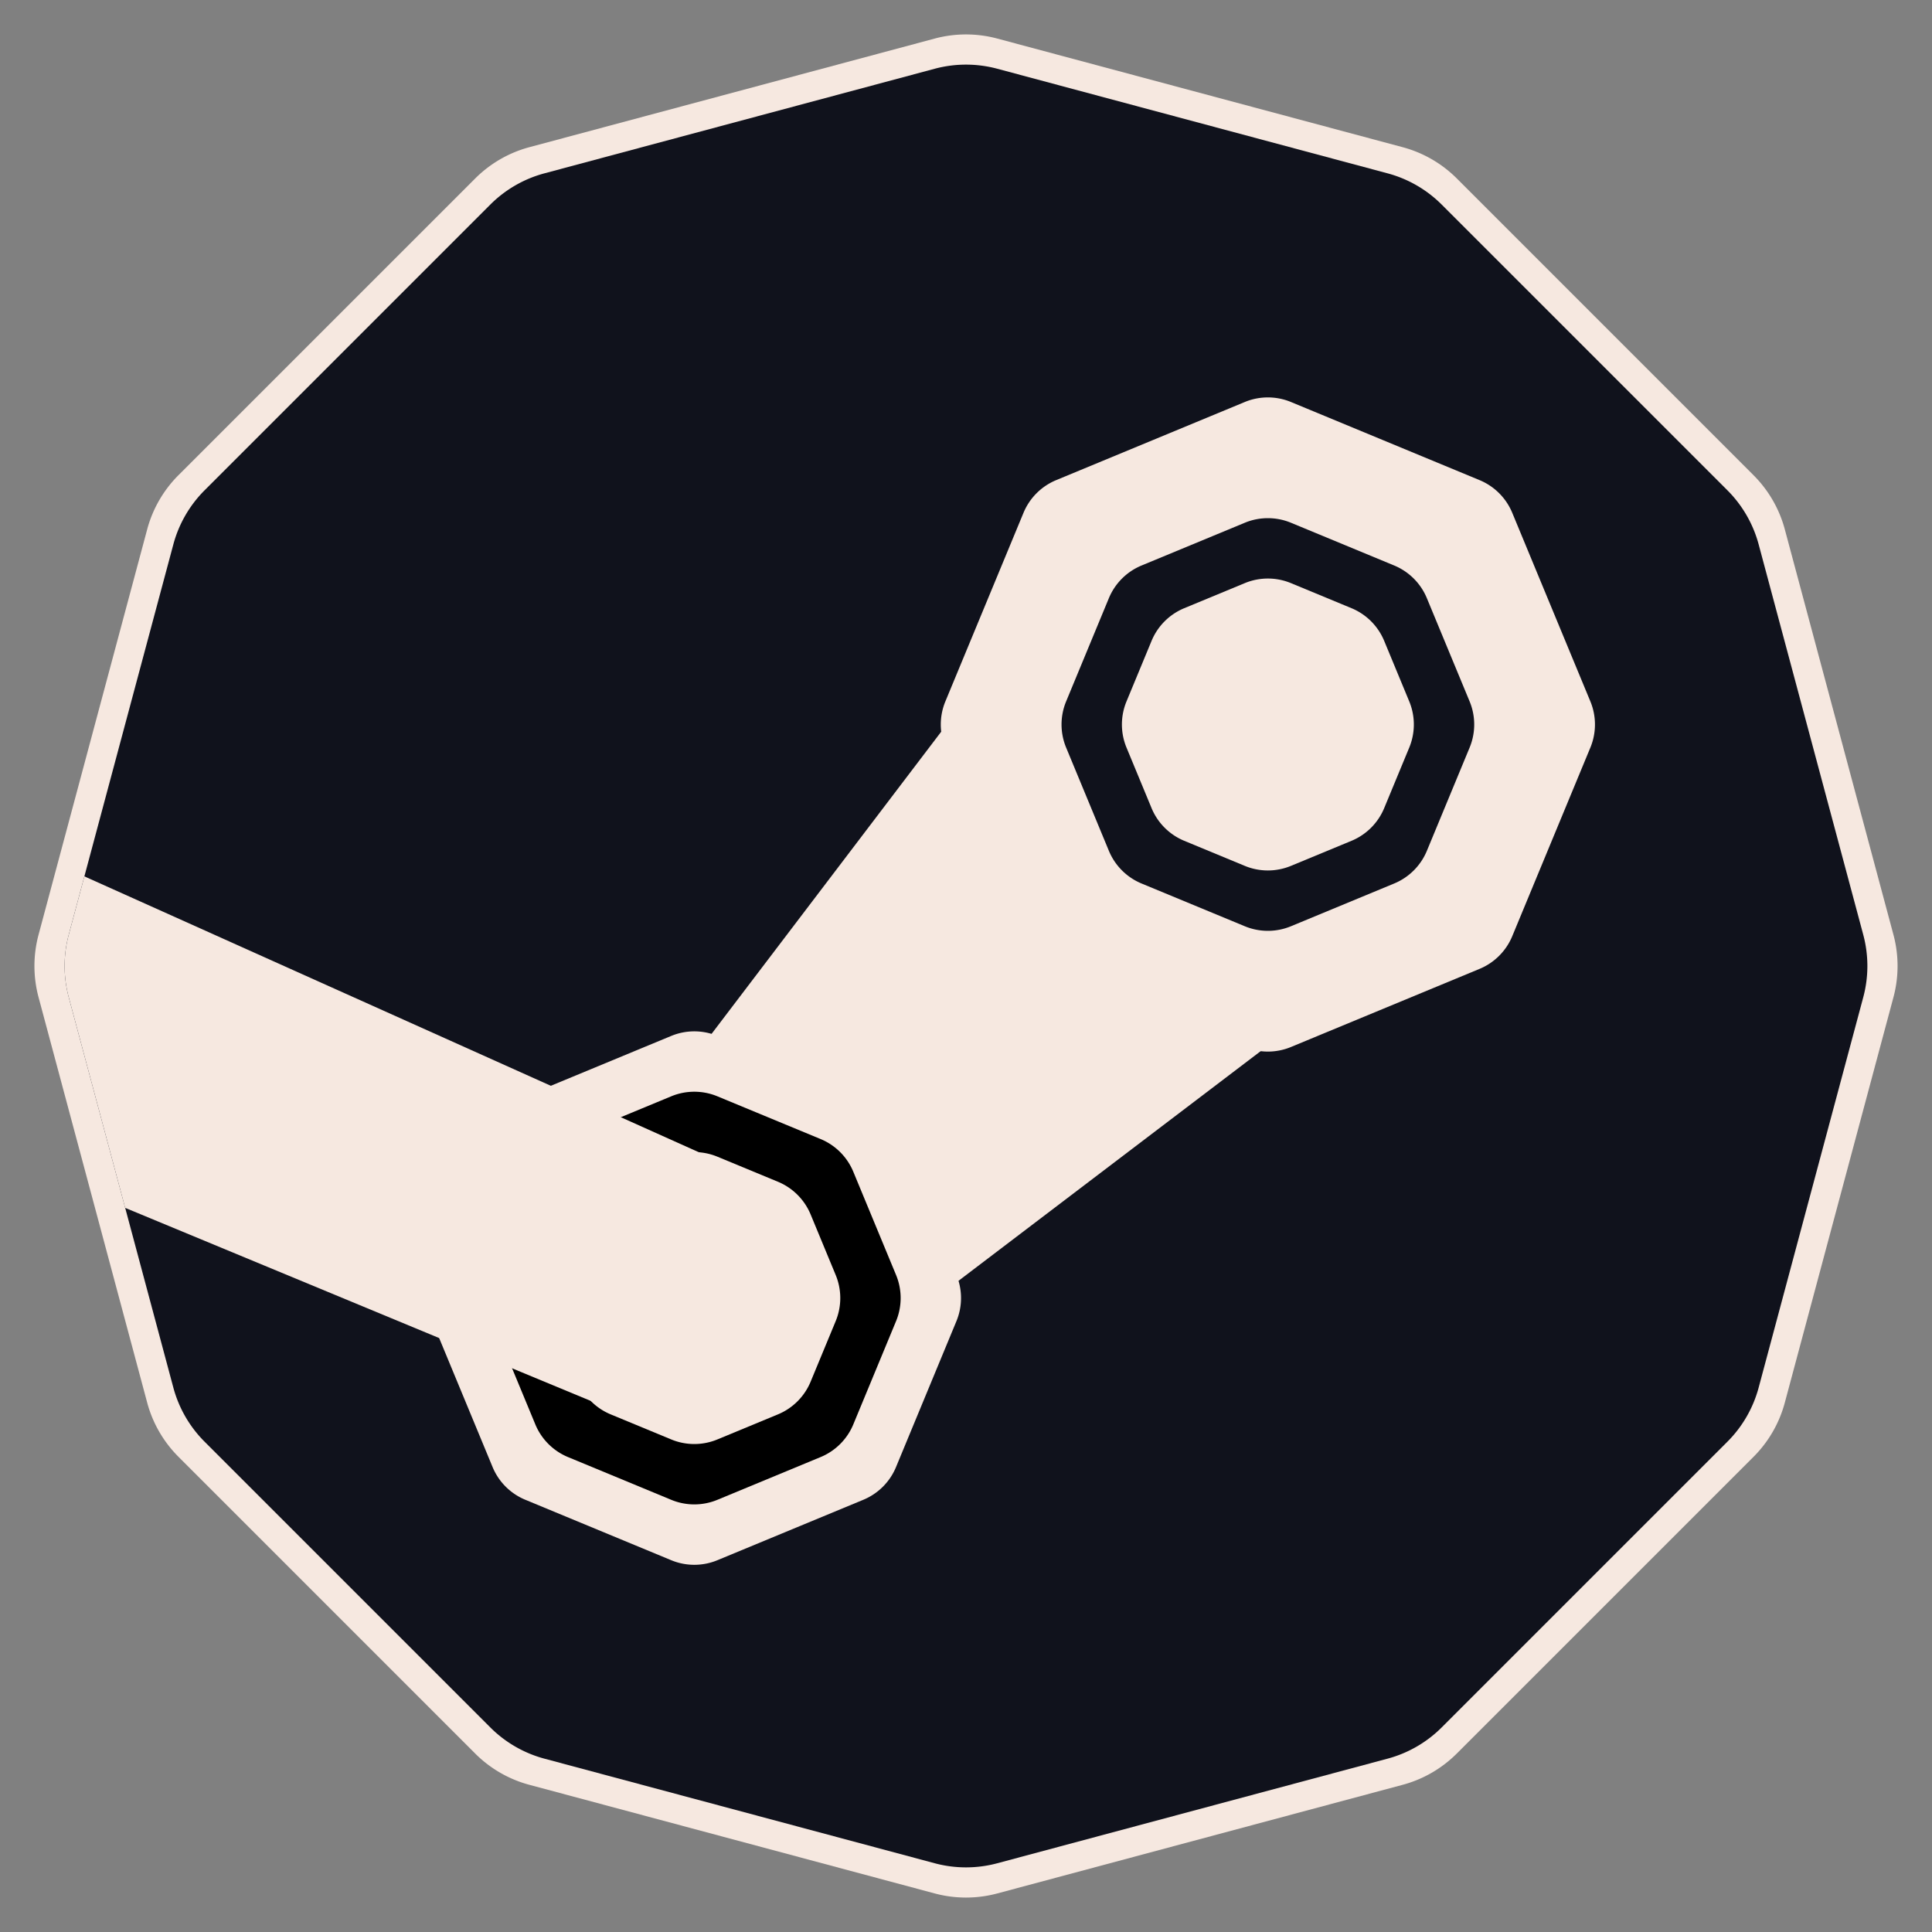
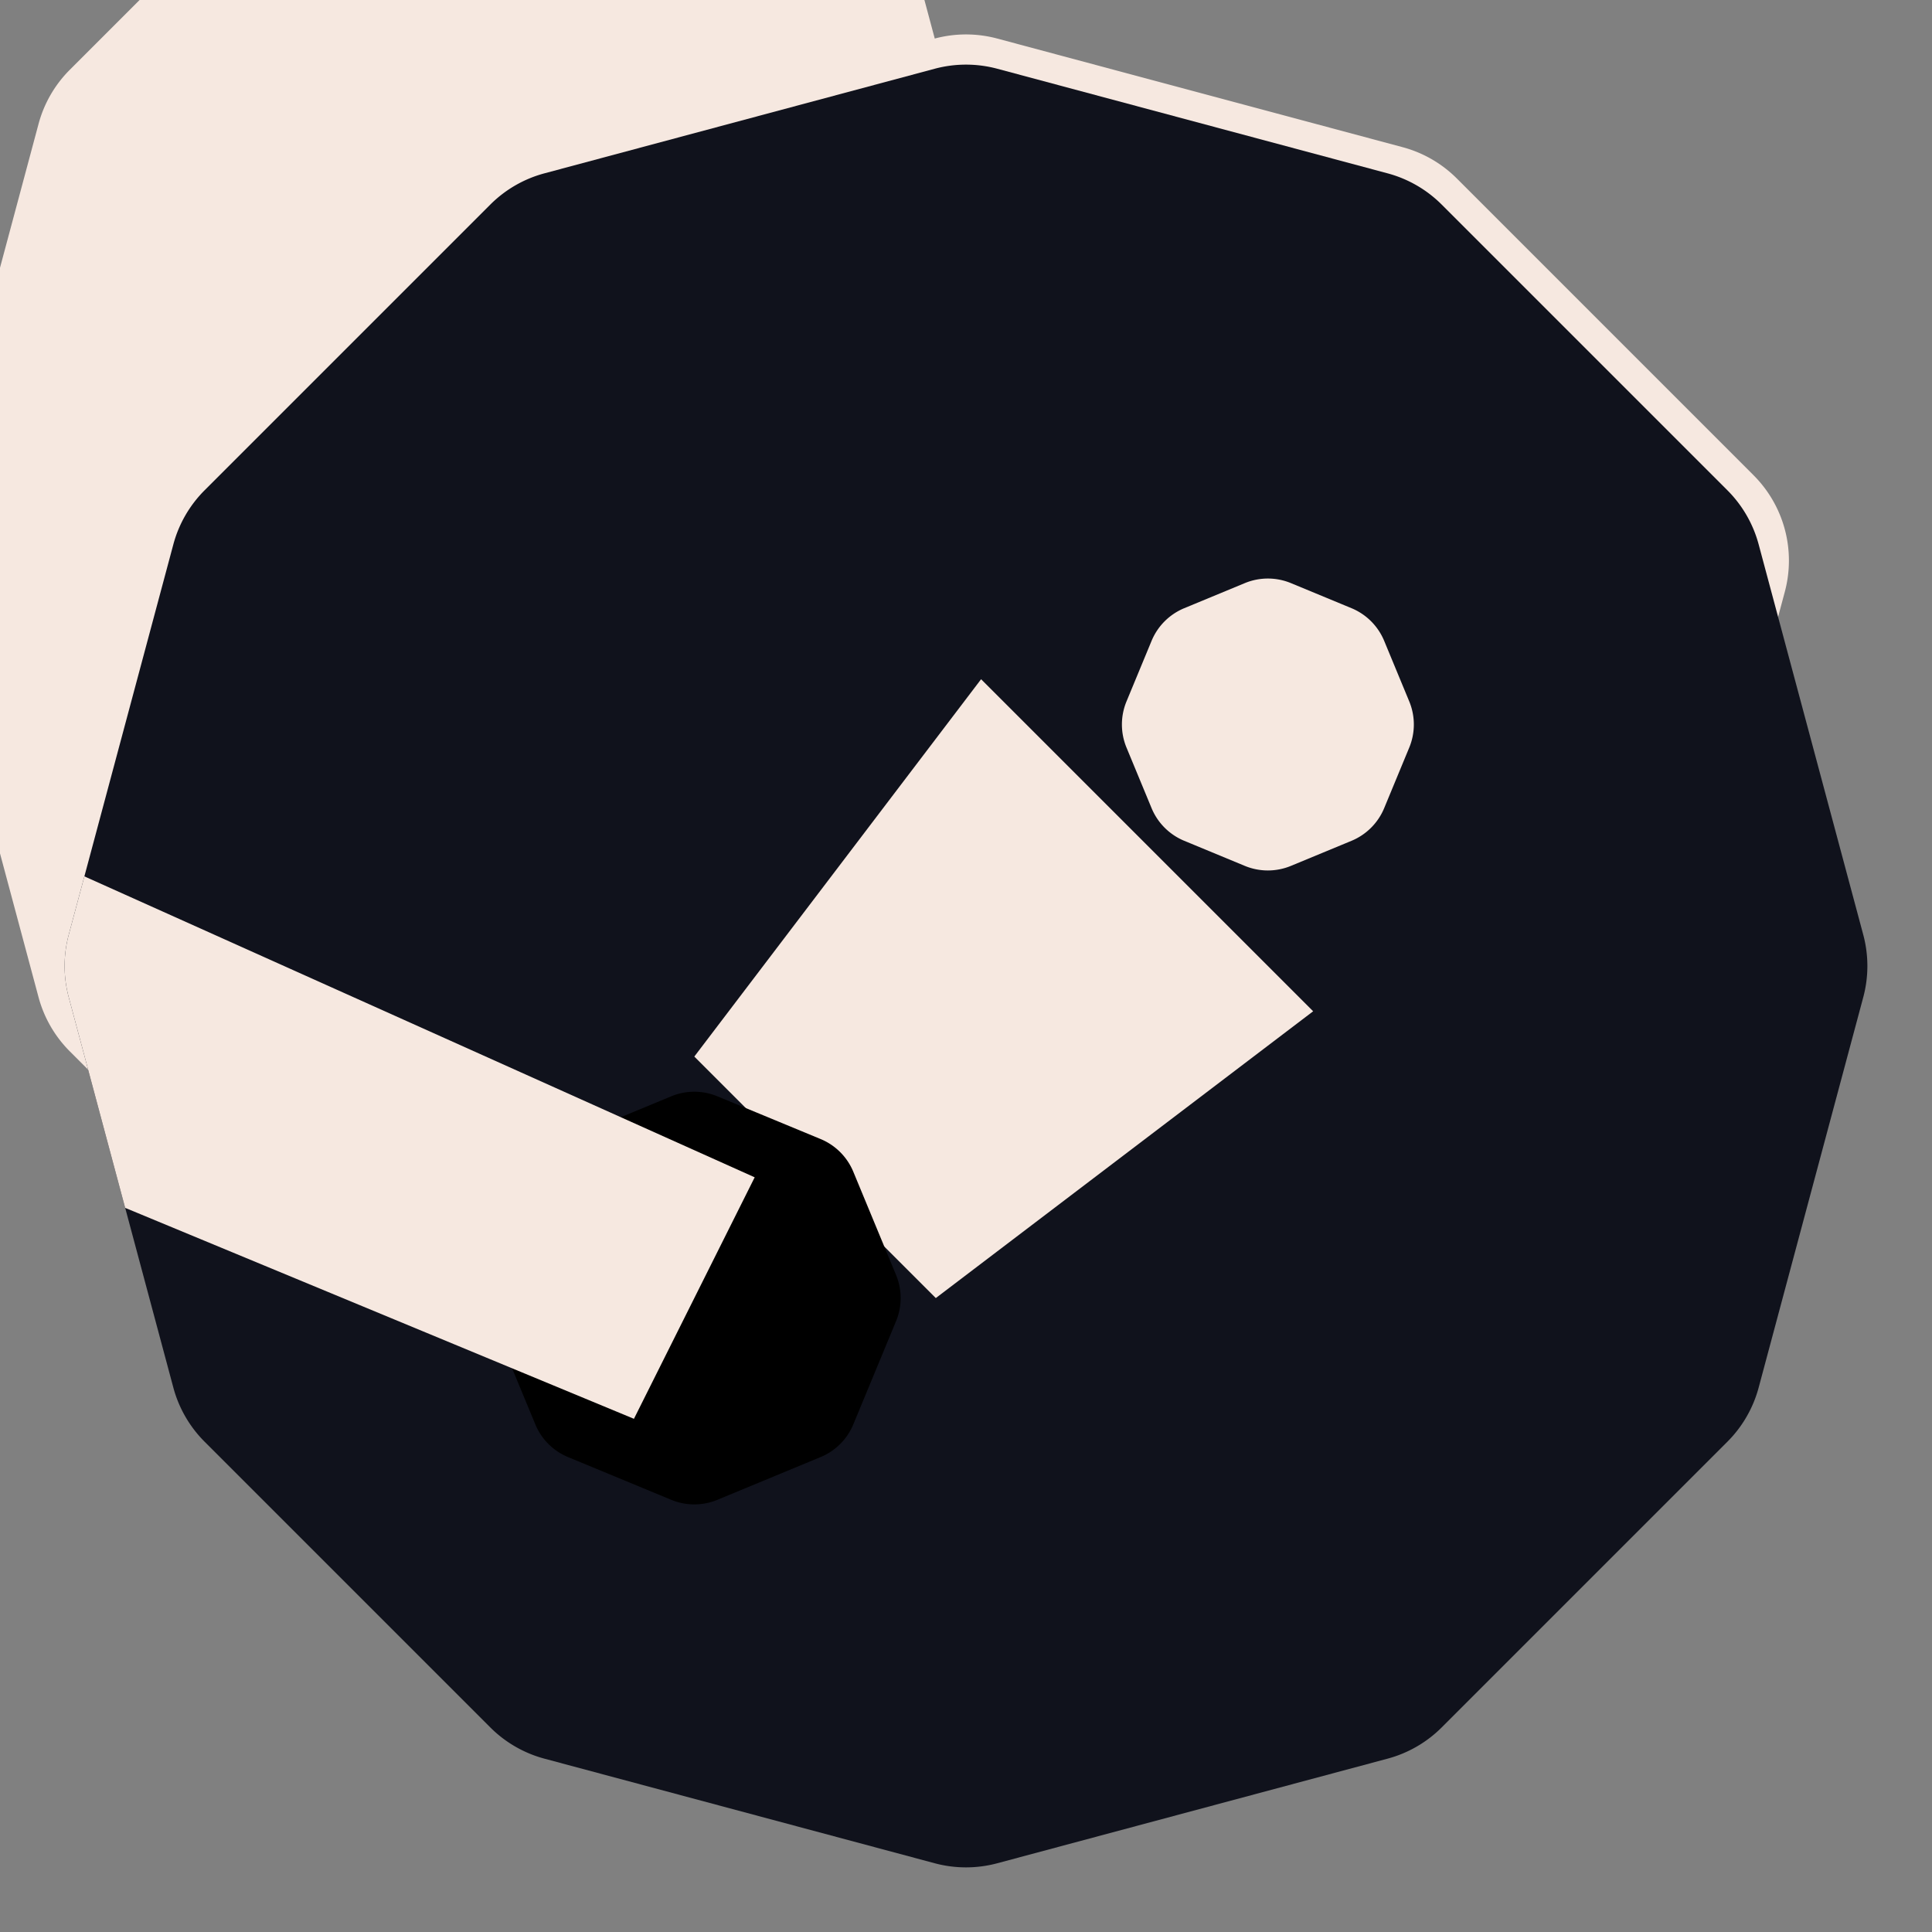
<svg xmlns="http://www.w3.org/2000/svg" width="64" height="64" fill="none">
  <rect width="100%" height="100%" fill="#808080" stroke="none" />
-   <path fill="#F6E8E0" d="M30.965 1.277a4 4 0 0 1 2.07 0l13.43 3.599a4 4 0 0 1 1.793 1.035l9.83 9.831a4 4 0 0 1 1.036 1.793l3.599 13.43a4 4 0 0 1 0 2.07l-3.599 13.43a4 4 0 0 1-1.035 1.793l-9.831 9.83a4 4 0 0 1-1.793 1.036l-13.43 3.599a4 4 0 0 1-2.07 0l-13.43-3.599a4 4 0 0 1-1.793-1.035l-9.83-9.831a4 4 0 0 1-1.036-1.793l-3.599-13.43a4 4 0 0 1 0-2.07l3.599-13.43a4 4 0 0 1 1.035-1.793l9.831-9.83a4 4 0 0 1 1.793-1.036l13.43-3.599Z" />
+   <path fill="#F6E8E0" d="M30.965 1.277a4 4 0 0 1 2.07 0l13.43 3.599a4 4 0 0 1 1.793 1.035l9.83 9.831a4 4 0 0 1 1.036 1.793a4 4 0 0 1 0 2.07l-3.599 13.43a4 4 0 0 1-1.035 1.793l-9.831 9.83a4 4 0 0 1-1.793 1.036l-13.43 3.599a4 4 0 0 1-2.07 0l-13.43-3.599a4 4 0 0 1-1.793-1.035l-9.83-9.831a4 4 0 0 1-1.036-1.793l-3.599-13.43a4 4 0 0 1 0-2.07l3.599-13.43a4 4 0 0 1 1.035-1.793l9.831-9.83a4 4 0 0 1 1.793-1.036l13.43-3.599Z" />
  <path fill="#10121C" d="M30.965 2.277a4 4 0 0 1 2.07 0l12.93 3.465a4 4 0 0 1 1.793 1.035l9.465 9.465a4 4 0 0 1 1.035 1.793l3.465 12.93a4 4 0 0 1 0 2.07l-3.465 12.93a4 4 0 0 1-1.035 1.793l-9.465 9.465a4 4 0 0 1-1.793 1.035l-12.93 3.465a4 4 0 0 1-2.07 0l-12.93-3.465a4 4 0 0 1-1.793-1.035l-9.465-9.465a4 4 0 0 1-1.035-1.793l-3.465-12.93a4 4 0 0 1 0-2.07l3.465-12.93a4 4 0 0 1 1.035-1.793l9.465-9.465a4 4 0 0 1 1.793-1.035l12.93-3.465Z" />
  <path fill="#F6E8E0" d="m23 35 9.5-12.5 11 11L31 43l-8-8Z" />
-   <path fill="#F6E8E0" d="M41.235 13.317a2 2 0 0 1 1.53 0l6.248 2.588a2 2 0 0 1 1.082 1.082l2.588 6.248a2 2 0 0 1 0 1.53l-2.588 6.248a2 2 0 0 1-1.082 1.082l-6.248 2.588a2 2 0 0 1-1.53 0l-6.248-2.588a2 2 0 0 1-1.082-1.082l-2.588-6.248a2 2 0 0 1 0-1.53l2.588-6.248a2 2 0 0 1 1.082-1.082l6.248-2.588ZM22.235 34.317a2 2 0 0 1 1.53 0l4.834 2.002a2 2 0 0 1 1.082 1.082l2.002 4.834a2 2 0 0 1 0 1.53L29.681 48.6a2 2 0 0 1-1.082 1.082l-4.834 2.002a2 2 0 0 1-1.53 0L17.4 49.681a2 2 0 0 1-1.082-1.082l-2.002-4.834a2 2 0 0 1 0-1.53l2.002-4.834a2 2 0 0 1 1.082-1.082l4.834-2.002Z" />
  <path fill="#000" d="M22.235 36.317a2 2 0 0 1 1.53 0l3.42 1.416a2 2 0 0 1 1.082 1.083l1.416 3.419a2 2 0 0 1 0 1.53l-1.416 3.42a2 2 0 0 1-1.083 1.082l-3.419 1.416a2 2 0 0 1-1.53 0l-3.42-1.416a2 2 0 0 1-1.082-1.083l-1.416-3.419a2 2 0 0 1 0-1.53l1.416-3.42a2 2 0 0 1 1.083-1.082l3.419-1.416Z" />
-   <path fill="#F6E8E0" d="M22.235 38.317a2 2 0 0 1 1.53 0l2.005.83a2 2 0 0 1 1.083 1.083l.83 2.005a2 2 0 0 1 0 1.53l-.83 2.005a2 2 0 0 1-1.083 1.083l-2.005.83a2 2 0 0 1-1.53 0l-2.005-.83a2 2 0 0 1-1.083-1.083l-.83-2.005a2 2 0 0 1 0-1.53l.83-2.005a2 2 0 0 1 1.083-1.083l2.005-.83Z" />
-   <path fill="#10121C" d="M41.235 17.317a2 2 0 0 1 1.53 0l3.42 1.416a2 2 0 0 1 1.082 1.083l1.416 3.419a2 2 0 0 1 0 1.53l-1.416 3.42a2 2 0 0 1-1.083 1.082l-3.419 1.416a2 2 0 0 1-1.53 0l-3.42-1.416a2 2 0 0 1-1.082-1.083l-1.416-3.419a2 2 0 0 1 0-1.53l1.416-3.42a2 2 0 0 1 1.083-1.082l3.419-1.416Z" />
  <path fill="#F6E8E0" d="M41.235 19.317a2 2 0 0 1 1.53 0l2.005.83a2 2 0 0 1 1.083 1.083l.83 2.005a2 2 0 0 1 0 1.53l-.83 2.005a2 2 0 0 1-1.083 1.083l-2.005.83a2 2 0 0 1-1.53 0l-2.005-.83a2 2 0 0 1-1.083-1.083l-.83-2.005a2 2 0 0 1 0-1.53l.83-2.005a2 2 0 0 1 1.083-1.083l2.005-.83ZM25 39l-4 8-16.854-6.988-1.869-6.976a4.003 4.003 0 0 1 0-2.072l.518-1.933L25 39Z" />
</svg>